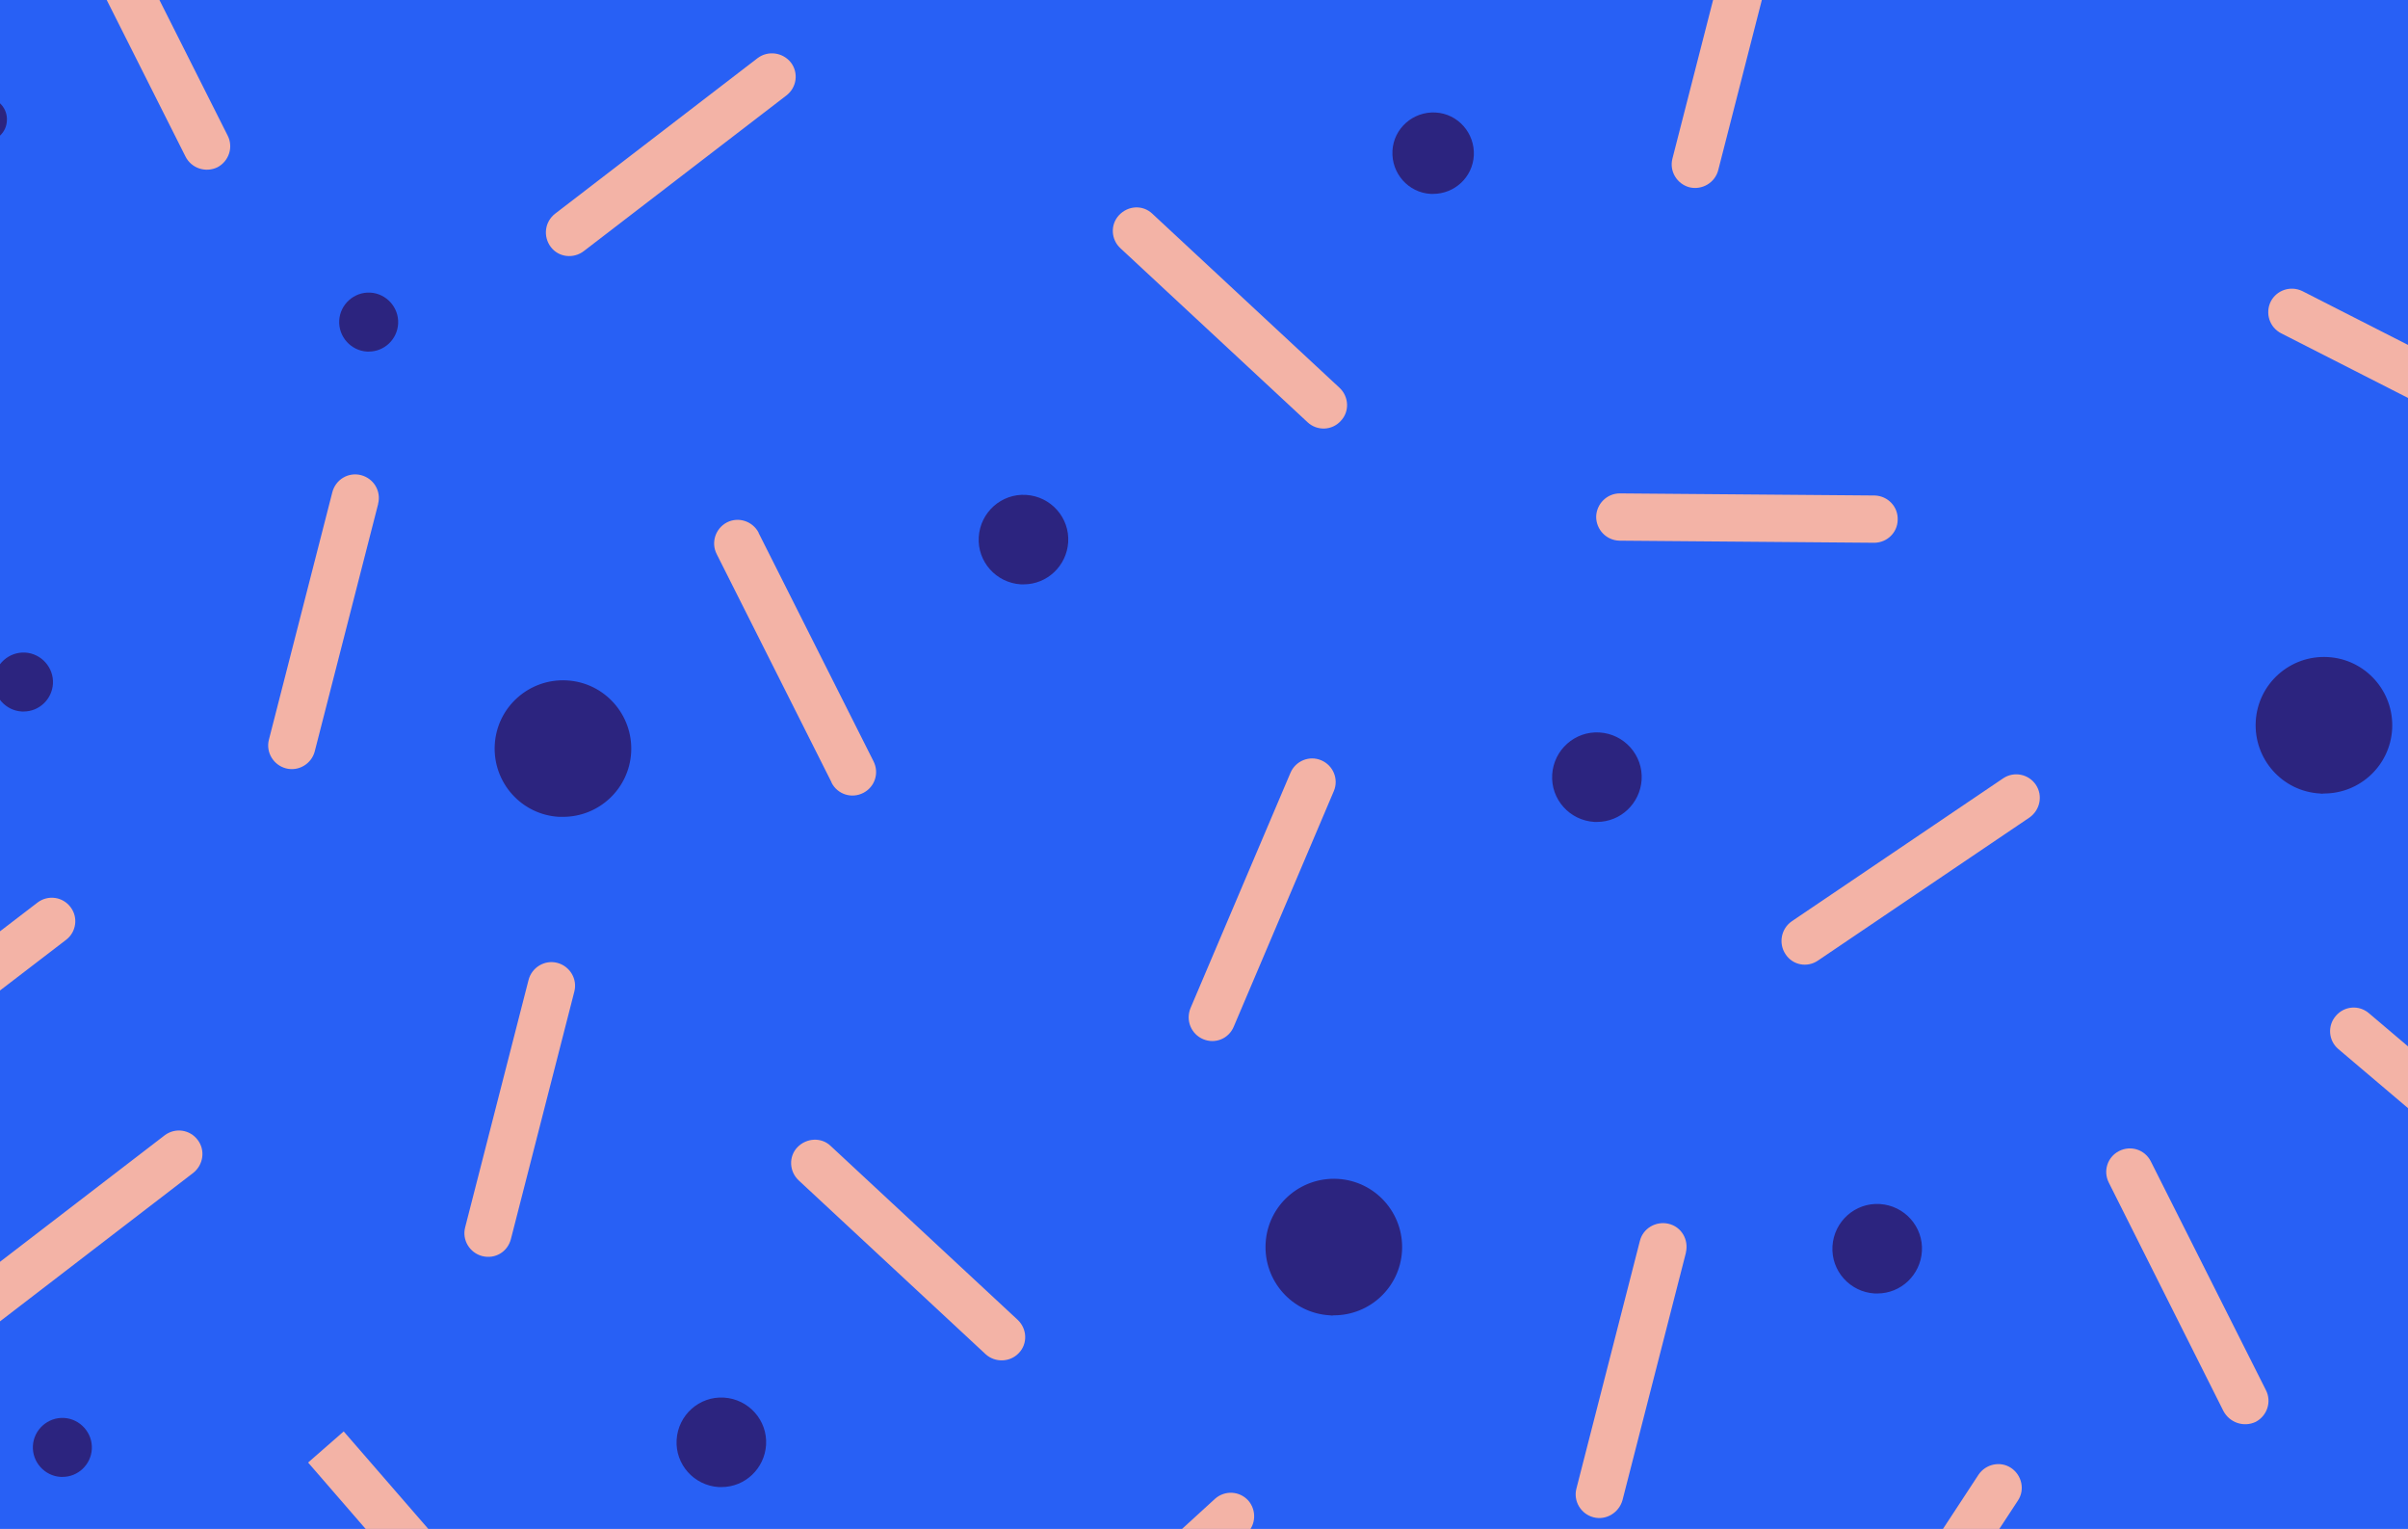
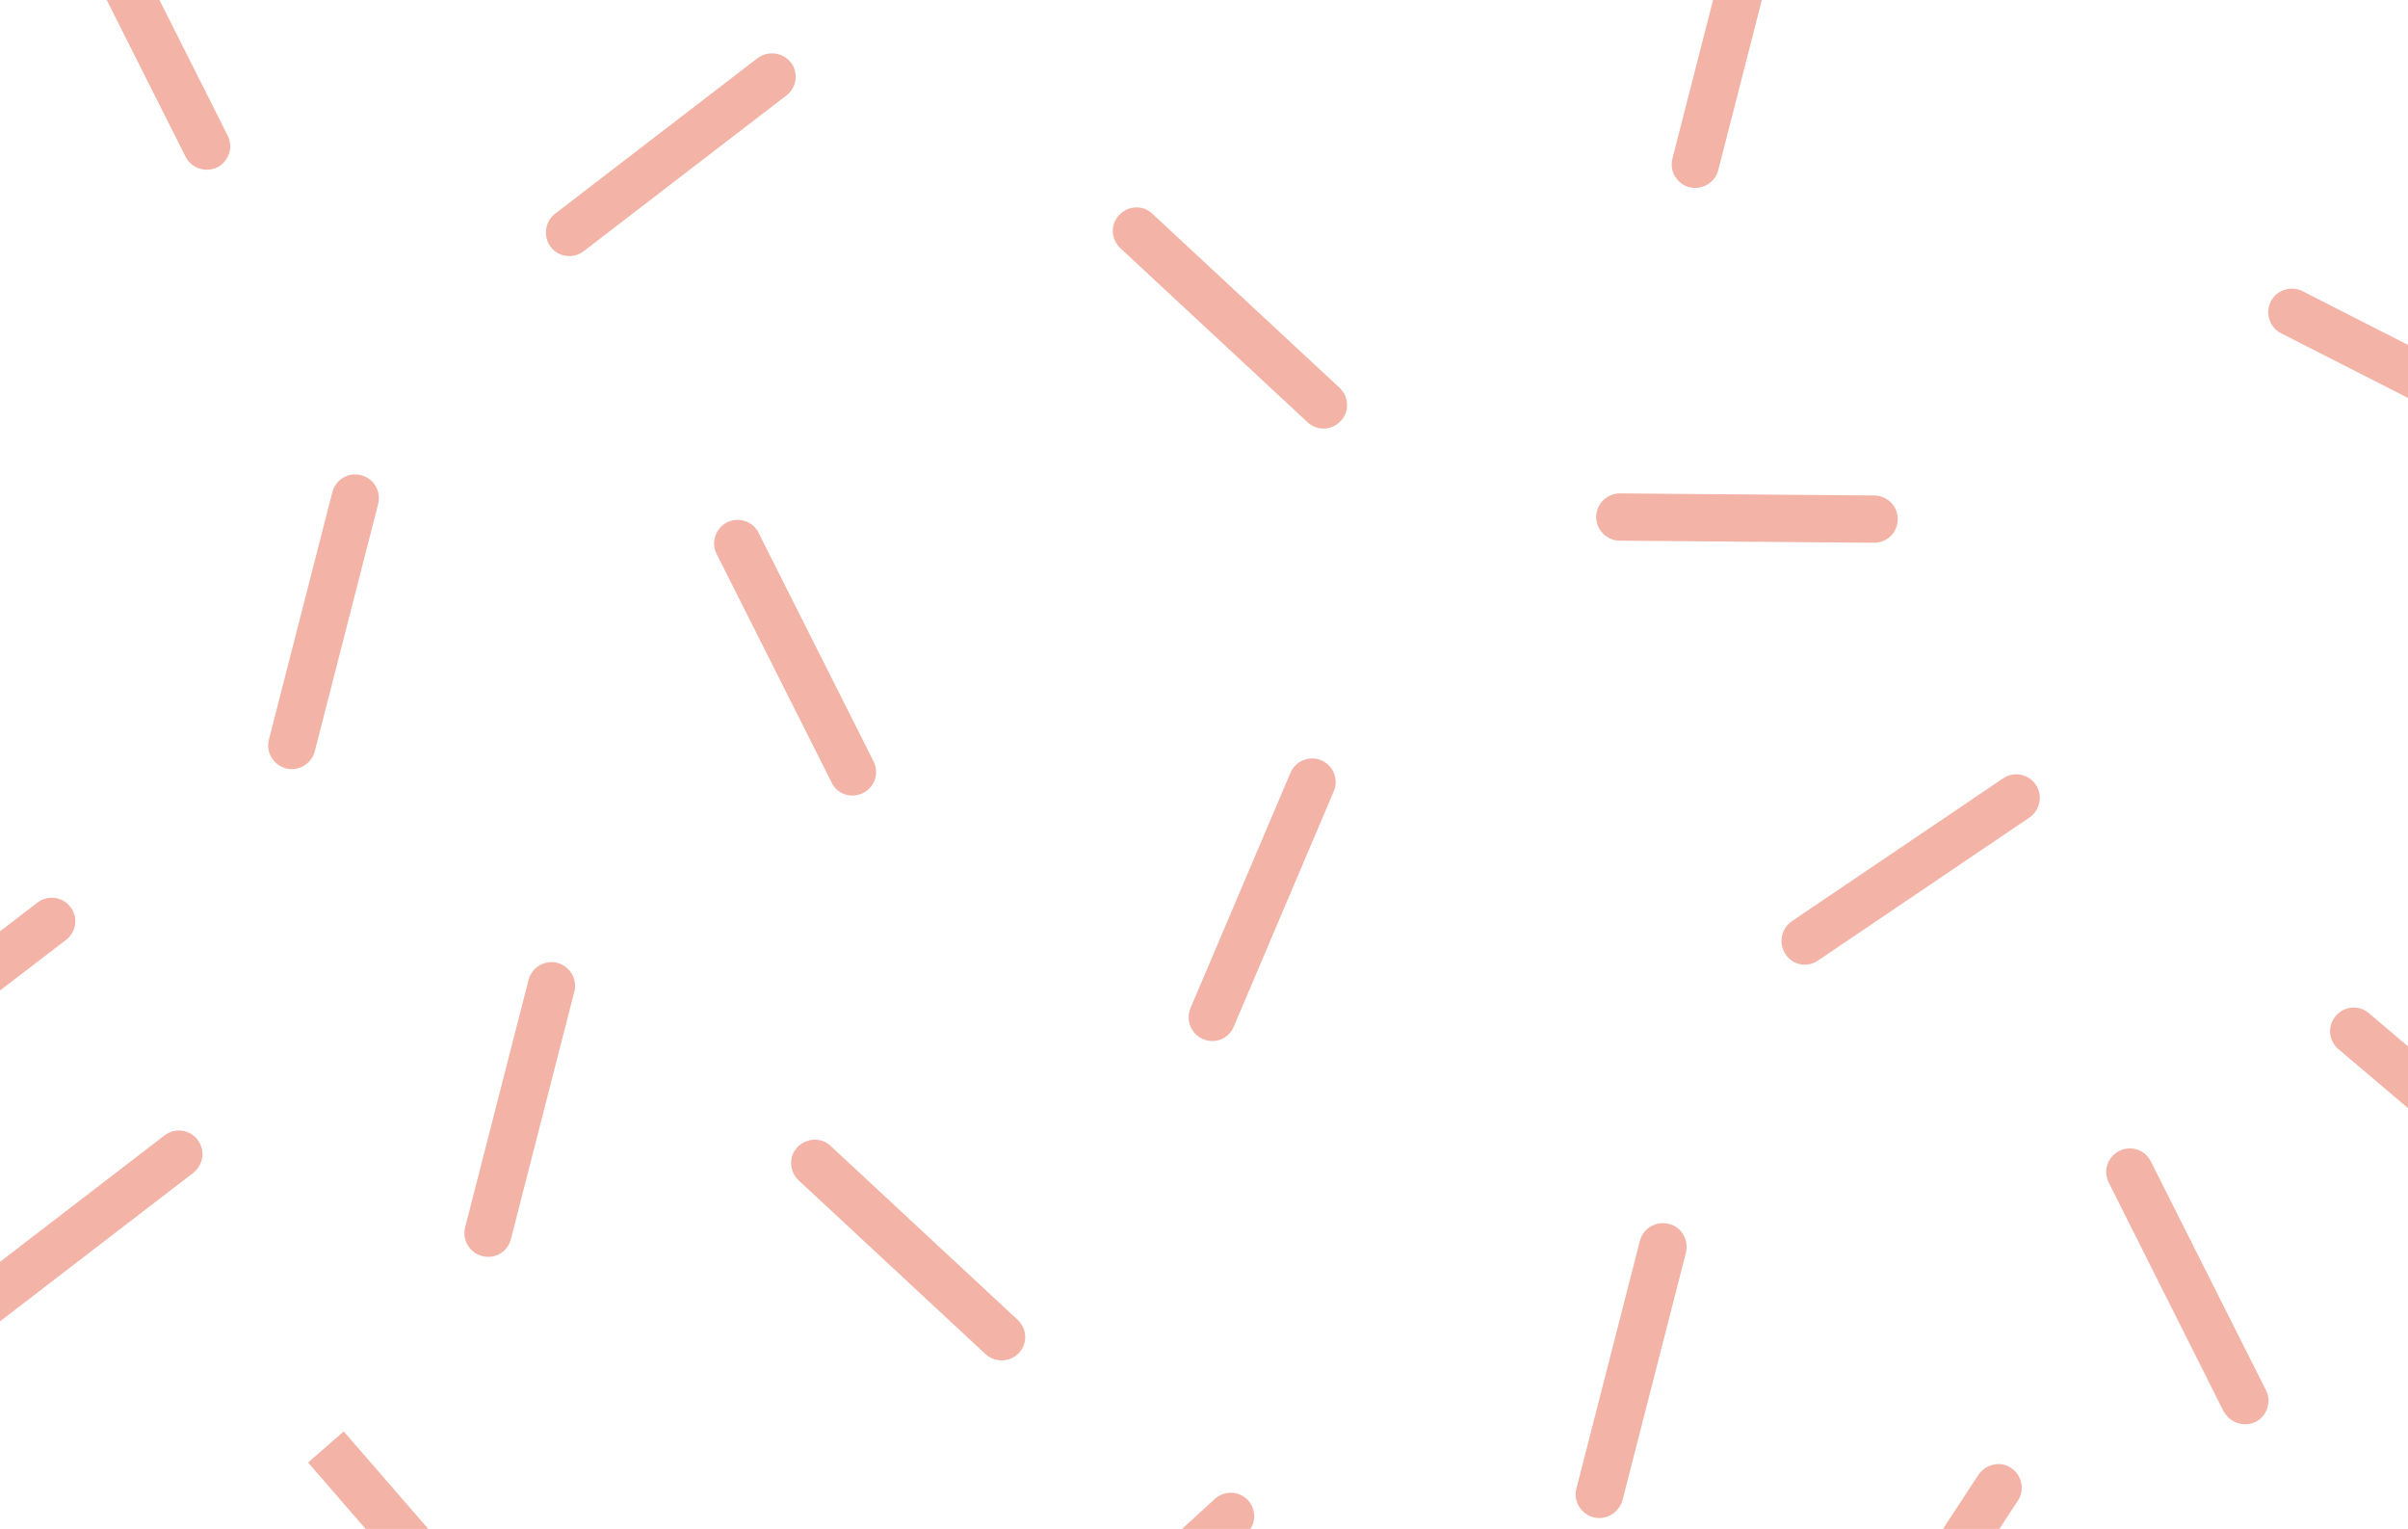
<svg xmlns="http://www.w3.org/2000/svg" xmlns:xlink="http://www.w3.org/1999/xlink" version="1.1" id="Layer_1" x="0px" y="0px" viewBox="0 0 805 511" style="enable-background:new 0 0 805 511;" xml:space="preserve">
  <style type="text/css">
	.st0{fill:#2860F5;}
	.st1{clip-path:url(#SVGID_2_);}
	.st2{fill:#F3B3A6;}
	.st3{fill:#2C247F;}
</style>
  <g id="_11_-_DESIGN_CARD" transform="translate(-649 -3719)">
    <g id="CARD-2">
-       <rect id="CARD-3" x="649" y="3719" class="st0" width="805" height="511" />
      <g>
        <defs>
          <rect id="SVGID_1_" x="649" y="3719" width="805" height="511" />
        </defs>
        <clipPath id="SVGID_2_">
          <use xlink:href="#SVGID_1_" style="overflow:visible;" />
        </clipPath>
        <g id="Clip" class="st1">
          <path id="SHAPE" class="st2" d="M1492.5,4281c-1.8-0.1-3.6-0.8-4.9-2.1l-22.2-20.6c-3.2-3-3.4-8-0.4-11.1s8-3.4,11.1-0.4      l22.2,20.6c3.2,3,3.4,8,0.4,11.2c-1.5,1.6-3.5,2.5-5.7,2.5C1492.8,4281,1492.7,4281,1492.5,4281z M1287,4269.2      c-4.4-0.3-7.7-4-7.4-8.4c0.1-1.4,0.5-2.7,1.3-3.9l29.5-45c2.4-3.6,7.3-4.7,10.9-2.3c3.6,2.4,4.7,7.3,2.3,10.9l-29.5,45      c-1.5,2.2-3.9,3.6-6.6,3.6C1287.3,4269.2,1287.1,4269.2,1287,4269.2L1287,4269.2z M1036.8,4254.9c-4.4-0.3-7.7-4-7.4-8.4      c0.1-2,1-4,2.5-5.3l23.3-21.3c3.3-2.9,8.2-2.6,11.1,0.6c2.8,3.2,2.6,8.1-0.5,11l-23.3,21.3c-1.5,1.3-3.3,2.1-5.3,2.1      C1037.1,4254.9,1037,4254.9,1036.8,4254.9L1036.8,4254.9z M1637.6,4248.2l-20.8-82.8c-1.1-4.2,1.5-8.5,5.7-9.6      c4.2-1.1,8.5,1.5,9.6,5.7c0,0,0,0.1,0,0.1l20.8,82.8c1.1,4.2-1.5,8.5-5.7,9.6C1643,4255,1638.7,4252.4,1637.6,4248.2      L1637.6,4248.2L1637.6,4248.2z M780,4240.1l-28-32.3l11.9-10.4l38.1,43.9L780,4240.1z M1181.7,4226.1c-4.2-1.1-6.8-5.4-5.7-9.6      l21.2-82.7c1-4.2,5.3-6.8,9.6-5.8s6.8,5.3,5.8,9.6c0,0,0,0.1,0,0.1l-21.2,82.7C1190.2,4224.6,1185.9,4227.2,1181.7,4226.1      C1181.7,4226.1,1181.7,4226.1,1181.7,4226.1L1181.7,4226.1z M1392.3,4190.6l-38.3-76.3c-2-3.9-0.5-8.6,3.4-10.6      c3.9-2,8.6-0.5,10.6,3.4c0,0.1,0.1,0.1,0.1,0.2l38.4,76.3c2,3.9,0.4,8.6-3.4,10.6C1399.1,4196.1,1394.4,4194.5,1392.3,4190.6      C1392.4,4190.6,1392.4,4190.6,1392.3,4190.6L1392.3,4190.6z M978.5,4171.6l-62.5-58.1c-3.2-3-3.4-8-0.4-11.1s8-3.4,11.1-0.4l0,0      l62.5,58.1c3.2,3,3.4,8,0.4,11.1C986.7,4174.3,981.7,4174.5,978.5,4171.6L978.5,4171.6z M634.9,4161.5c-2.7-3.5-2-8.4,1.5-11.1      l67.7-52c3.5-2.6,8.4-1.9,11,1.6c2.6,3.4,1.9,8.3-1.5,11l-67.7,52C642.5,4165.6,637.6,4165,634.9,4161.5      C634.9,4161.5,634.9,4161.5,634.9,4161.5L634.9,4161.5z M1774.1,4152.9l-2.4-3.2c-2-2.6-1.5-6.3,1.1-8.3l2.7-2.1      c2.6-2,6.3-1.5,8.3,1.1c0.9,1.1,1.3,2.5,1.2,3.9l-0.3,5.3c-0.2,3.2-3,5.7-6.2,5.6C1776.7,4155.1,1775.1,4154.3,1774.1,4152.9      L1774.1,4152.9z M810.2,4138.8c-4.2-1.1-6.8-5.4-5.7-9.6l21.2-82.7c1.1-4.2,5.4-6.8,9.6-5.7c4.2,1.1,6.8,5.4,5.7,9.6l-21.2,82.7      C818.7,4137.4,814.5,4139.9,810.2,4138.8C810.2,4138.8,810.2,4138.8,810.2,4138.8L810.2,4138.8z M1495.8,4124.8l-65.1-55.2      c-3.3-2.8-3.7-7.8-0.8-11.1c2.8-3.3,7.7-3.7,11-0.9l65.1,55.2c3.4,2.8,3.8,7.7,1.1,11.1c-2.8,3.4-7.7,3.8-11.1,1.1      C1495.9,4124.9,1495.9,4124.9,1495.8,4124.8L1495.8,4124.8z M1678.7,4083.1c-3.6-2.4-4.7-7.3-2.3-10.9l46.8-71.4      c2.4-3.7,7.2-4.7,10.9-2.3s4.7,7.2,2.3,10.9c0,0,0,0.1-0.1,0.1l-46.8,71.4C1687.2,4084.5,1682.4,4085.5,1678.7,4083.1      C1678.7,4083.1,1678.7,4083.1,1678.7,4083.1L1678.7,4083.1z M605,4067.4L605,4067.4c0.1-2.3,1.3-4.4,3.1-5.8l53.5-41      c3.5-2.6,8.4-1.9,11,1.6c2.6,3.4,1.9,8.3-1.5,10.9l-53.5,41c-1.4,1.1-3,1.6-4.8,1.6c-4.4,0-7.9-3.5-7.9-7.9      C605,4067.8,605,4067.6,605,4067.4z M1051.2,4066.3c-4-1.7-5.9-6.3-4.2-10.4l33.4-78.6c1.7-4,6.3-5.9,10.3-4.2      c4,1.7,5.9,6.3,4.2,10.3l-33.4,78.6C1059.8,4066.2,1055.2,4068,1051.2,4066.3C1051.2,4066.3,1051.2,4066.3,1051.2,4066.3      L1051.2,4066.3z M1245.9,4037.9c-2.4-3.6-1.5-8.5,2.1-11l70.7-47.8c3.6-2.4,8.5-1.4,10.9,2.2c2.4,3.6,1.4,8.4-2.1,10.9      l-70.7,47.8C1253.2,4042.5,1248.3,4041.6,1245.9,4037.9C1245.9,4038,1245.9,4037.9,1245.9,4037.9L1245.9,4037.9z M927,3980.5      l-38.4-76.3c-2-3.9-0.4-8.6,3.4-10.6c3.9-2,8.6-0.4,10.6,3.4c0,0,0,0.1,0,0.1l38.4,76.3c2,3.9,0.5,8.6-3.4,10.6      c-3.9,2-8.6,0.5-10.6-3.4C927,3980.6,927,3980.6,927,3980.5L927,3980.5z M1694.1,3978.7l-38.3-76.3c-2-3.9-0.5-8.6,3.4-10.6      c3.9-2,8.6-0.5,10.6,3.4c0,0.1,0.1,0.1,0.1,0.2l38.4,76.3c2,3.9,0.5,8.6-3.4,10.6c-3.9,2-8.6,0.5-10.6-3.4      C1694.1,3978.8,1694.1,3978.7,1694.1,3978.7L1694.1,3978.7z M744.6,3975.8c-4.2-1.1-6.8-5.4-5.7-9.6l21.2-82.7      c1.1-4.2,5.3-6.8,9.6-5.7c4.2,1.1,6.8,5.3,5.7,9.6c0,0,0,0.1,0,0.1l-21.2,82.7C753.1,3974.3,748.8,3976.9,744.6,3975.8      C744.6,3975.8,744.6,3975.8,744.6,3975.8L744.6,3975.8z M1552.6,3971c-4.2-1.1-6.8-5.4-5.7-9.6l21.2-82.7      c1.1-4.2,5.3-6.8,9.6-5.7c4.2,1.1,6.8,5.3,5.7,9.6c0,0,0,0.1,0,0.1l-21.2,82.7C1561.1,3969.5,1556.8,3972,1552.6,3971      C1552.6,3971,1552.6,3971,1552.6,3971L1552.6,3971z M1275.7,3900.4l-85.3-0.7c-4.4-0.1-7.8-3.7-7.8-8c0.1-4.3,3.6-7.8,7.9-7.8      l85.3,0.7c4.4,0.2,7.8,3.8,7.6,8.2C1283.3,3897,1279.9,3900.3,1275.7,3900.4L1275.7,3900.4z M1784.6,3894.3l-13.7-24.5      c-2.1-3.8-0.8-8.6,3-10.7c3.8-2.1,8.6-0.8,10.7,3l13.7,24.5c2.1,3.8,0.8,8.6-3,10.8c-1.2,0.7-2.6,1-3.9,1      C1788.6,3898.3,1786,3896.8,1784.6,3894.3L1784.6,3894.3z M632.3,3876.6l-13.7-24.5c-0.7-1.3-1.1-2.8-1-4.3l0,0      c0.2-4.3,4-7.7,8.3-7.4c2.7,0.1,5.1,1.7,6.4,4l13.7,24.5c2.1,3.8,0.8,8.6-3,10.7C639.2,3881.7,634.4,3880.3,632.3,3876.6      L632.3,3876.6L632.3,3876.6z M1487.6,3869.1l-76-38.7c-3.9-2-5.4-6.7-3.5-10.6c2-3.9,6.7-5.4,10.6-3.5l76,38.7      c3.9,1.9,5.5,6.7,3.5,10.6C1496.3,3869.5,1491.6,3871.1,1487.6,3869.1C1487.7,3869.2,1487.6,3869.1,1487.6,3869.1L1487.6,3869.1      z M1086.1,3860.1l-62.5-58.1c-3.2-2.9-3.5-7.9-0.5-11.1s7.9-3.5,11.1-0.5c0,0,0.1,0.1,0.1,0.1l62.5,58.1c3.2,3,3.4,8,0.4,11.1      C1094.3,3862.9,1089.3,3863.1,1086.1,3860.1L1086.1,3860.1z M1640.7,3822.6l-65.5-54.8c-3.3-2.8-3.8-7.8-1-11.1      c2.8-3.3,7.8-3.8,11.1-1l65.5,54.8c3.4,2.7,4,7.7,1.3,11.1c-2.7,3.4-7.7,4-11.1,1.3C1640.9,3822.7,1640.8,3822.6,1640.7,3822.6      L1640.7,3822.6z M833.1,3801.5c-2.6-3.5-2-8.4,1.5-11.1l67.7-52c3.5-2.6,8.4-1.9,11.1,1.5c2.6,3.4,2,8.3-1.5,11l-67.7,52      C840.7,3805.6,835.7,3805,833.1,3801.5C833.1,3801.5,833.1,3801.5,833.1,3801.5L833.1,3801.5z M1213.8,3781.6      c-4.2-1.1-6.8-5.4-5.7-9.6l21.2-82.7c1.1-4.2,5.4-6.8,9.6-5.7c4.2,1.1,6.8,5.4,5.7,9.6l-21.2,82.7      C1222.3,3780.1,1218,3782.6,1213.8,3781.6C1213.8,3781.6,1213.8,3781.6,1213.8,3781.6L1213.8,3781.6z M711,3771.3l-38.4-76.3      c-2-3.9-0.5-8.6,3.4-10.6c3.9-2,8.6-0.5,10.6,3.4c0,0.1,0.1,0.1,0.1,0.2l38.4,76.3c2,3.9,0.4,8.6-3.4,10.6      C717.8,3776.8,713,3775.3,711,3771.3C711,3771.4,711,3771.4,711,3771.3z M777.9,3710.1c-3.6-2.4-4.7-7.3-2.3-10.9l46.8-71.4      c2.4-3.6,7.3-4.7,10.9-2.3s4.7,7.3,2.3,10.9l-46.8,71.4C786.4,3711.5,781.5,3712.5,777.9,3710.1      C777.9,3710.2,777.9,3710.2,777.9,3710.1L777.9,3710.1z M1390.2,3703.1c-2.7-3.5-2-8.4,1.5-11.1l67.7-52c3.5-2.6,8.4-2,11.1,1.5      c2.6,3.5,2,8.4-1.5,11.1l-67.7,52C1397.8,3707.2,1392.9,3706.5,1390.2,3703.1C1390.2,3703.1,1390.2,3703.1,1390.2,3703.1      L1390.2,3703.1z M1068.4,3698.3l-37-77c-2-3.9-0.4-8.6,3.4-10.6c3.9-2,8.6-0.4,10.6,3.4c0.1,0.1,0.1,0.2,0.2,0.3l37,77      c2,3.9,0.4,8.6-3.4,10.6c-3.9,2-8.6,0.4-10.6-3.4C1068.5,3698.5,1068.4,3698.4,1068.4,3698.3L1068.4,3698.3z M1715.5,3693      c-2-3.9-0.4-8.6,3.4-10.6l75.9-38.9c3.9-2,8.6-0.4,10.6,3.4c2,3.9,0.4,8.6-3.4,10.6l-75.9,38.9      C1722.2,3698.5,1717.5,3696.9,1715.5,3693C1715.5,3693.1,1715.5,3693,1715.5,3693L1715.5,3693z M1561.5,3662.3l-38.4-76.3      c-2-3.9-0.5-8.6,3.4-10.6c3.9-2,8.6-0.5,10.6,3.4c0,0.1,0.1,0.1,0.1,0.2l38.4,76.3c2,3.9,0.4,8.6-3.4,10.6      C1568.2,3667.8,1563.5,3666.2,1561.5,3662.3C1561.5,3662.3,1561.5,3662.3,1561.5,3662.3L1561.5,3662.3z M1297.8,3623.8      c-1.9-3.9-0.2-8.6,3.8-10.5l77.2-36.3c4-1.8,8.6,0,10.4,3.9c1.8,3.9,0.1,8.5-3.7,10.4l-77.2,36.3      C1304.4,3629.4,1299.7,3627.8,1297.8,3623.8C1297.8,3623.8,1297.8,3623.8,1297.8,3623.8L1297.8,3623.8z M1726.8,3605.9      l-62.5-58.1c-3.1-3-3.2-8-0.1-11.2c2.9-3,7.7-3.2,10.8-0.4l62.5,58.1c3.2,3,3.4,8,0.4,11.1      C1735,3608.7,1730,3608.9,1726.8,3605.9L1726.8,3605.9L1726.8,3605.9z M927.8,3600.1c-4.2-1.1-6.8-5.4-5.7-9.6l21.2-82.7      c1.1-4.2,5.3-6.8,9.6-5.7c4.2,1.1,6.8,5.3,5.7,9.6c0,0,0,0.1,0,0.1l-21.2,82.7C936.3,3598.6,932,3601.1,927.8,3600.1      C927.8,3600.1,927.8,3600.1,927.8,3600.1L927.8,3600.1z M1149.7,3583.3l-9-84.9c-0.5-4.3,2.7-8.2,7-8.7c4.3-0.5,8.2,2.7,8.7,7      l9,84.9c0.5,4.3-2.7,8.2-7,8.7c-0.3,0-0.6,0-0.8,0C1153.5,3590.3,1150.1,3587.3,1149.7,3583.3L1149.7,3583.3z M767.9,3562.3      l-62.5-58.1c-3.2-3-3.4-8-0.4-11.1c3-3.2,8-3.4,11.1-0.4l0,0l62.5,58.1c3.2,3,3.4,8,0.4,11.1      C776.1,3565.1,771.1,3565.3,767.9,3562.3z M1573,3528.2l-22.2-20.6c-3.2-2.9-3.4-7.9-0.5-11.1c2.9-3.2,7.9-3.4,11.1-0.5      c0,0,0.1,0.1,0.1,0.1l22.2,20.6c3.2,3,3.4,8,0.4,11.1C1581.2,3530.9,1576.2,3531.1,1573,3528.2L1573,3528.2z M1310.8,3506.1      c-3.6-2.4-4.7-7.3-2.3-10.9l7.3-11.1c2.4-3.6,7.3-4.7,10.9-2.3c3.6,2.4,4.7,7.3,2.3,10.9l-7.3,11.1      C1319.4,3507.5,1314.5,3508.5,1310.8,3506.1C1310.9,3506.1,1310.8,3506.1,1310.8,3506.1L1310.8,3506.1z M1036.8,3500.5      c-2.9-3.2-2.7-8.2,0.5-11.2l23.4-21.5c3.2-3,8.2-2.8,11.2,0.4c3,3.2,2.8,8.2-0.4,11.2c0,0-0.1,0.1-0.2,0.1l-23.4,21.5      C1044.8,3503.9,1039.8,3503.7,1036.8,3500.5C1036.9,3500.5,1036.8,3500.5,1036.8,3500.5z M858,3490.1l-20.8-24      c-2.9-3.2-2.7-8.2,0.6-11.1c3.2-2.9,8.2-2.7,11.1,0.6c0.1,0.1,0.1,0.1,0.2,0.2l20.8,24c2.9,3.3,2.6,8.2-0.7,11.1      s-8.2,2.6-11.1-0.7C858.1,3490.1,858.1,3490.1,858,3490.1L858,3490.1z" />
-           <path id="SHAPE-2" class="st3" d="M1724.6,4260.5c-12.6-0.7-22.2-11.5-21.5-24.1c0.7-12.6,11.5-22.2,24.1-21.5      c12.6,0.7,22.2,11.5,21.5,24.1c-0.7,12.1-10.7,21.5-22.8,21.5C1725.5,4260.5,1725,4260.5,1724.6,4260.5z M889.3,4216      c-8.3-0.5-14.6-7.6-14.1-15.8c0.5-8.3,7.6-14.6,15.8-14.1c8.3,0.5,14.6,7.6,14.1,15.8c-0.5,7.9-7,14.1-14.9,14.1      C889.8,4216,889.6,4216,889.3,4216L889.3,4216z M669.3,4212.6c-5.4-0.3-9.6-5-9.3-10.4s5-9.6,10.4-9.3c5.4,0.3,9.6,5,9.3,10.4      c-0.3,5.2-4.6,9.3-9.8,9.3C669.7,4212.6,669.5,4212.6,669.3,4212.6z M1528.9,4209.3c-8.3-0.5-14.6-7.6-14.1-15.8      c0.5-8.3,7.6-14.6,15.8-14.1s14.6,7.6,14.1,15.8c-0.5,7.9-7,14.1-14.9,14.1C1529.5,4209.4,1529.2,4209.4,1528.9,4209.3      L1528.9,4209.3z M1093.6,4158.6c-12.6-0.7-22.2-11.5-21.5-24.1c0.7-12.6,11.5-22.2,24.1-21.5c12.6,0.7,22.2,11.5,21.5,24.1      c-0.7,12.1-10.7,21.5-22.8,21.5C1094.5,4158.7,1094.1,4158.7,1093.6,4158.6L1093.6,4158.6z M1275.7,4151.3      c-8.3-0.5-14.6-7.6-14.1-15.8c0.5-8.3,7.6-14.6,15.8-14.1c8.3,0.5,14.6,7.6,14.1,15.8c-0.5,7.9-7,14.1-14.9,14.1      C1276.2,4151.3,1275.9,4151.3,1275.7,4151.3L1275.7,4151.3z M1596.8,4092.6c-12.6-0.7-22.2-11.5-21.5-24.1      c0.7-12.6,11.5-22.2,24.1-21.5c12.6,0.7,22.2,11.5,21.5,24.1c-0.7,12.1-10.7,21.5-22.8,21.5      C1597.7,4092.6,1597.2,4092.6,1596.8,4092.6L1596.8,4092.6z M1182,3993.7c-8.3-0.5-14.6-7.6-14.1-15.8      c0.5-8.3,7.6-14.6,15.8-14.1c8.3,0.5,14.6,7.6,14.1,15.8c-0.5,7.9-7,14.1-14.9,14.1C1182.6,3993.7,1182.3,3993.7,1182,3993.7      L1182,3993.7z M835.9,3992c-12.6-0.7-22.2-11.5-21.5-24.1c0.7-12.6,11.5-22.2,24.1-21.5s22.2,11.5,21.5,24.1      c-0.7,12.1-10.7,21.5-22.8,21.5C836.8,3992,836.3,3992,835.9,3992z M1424.6,3984.2c-12.6-0.7-22.2-11.5-21.5-24.1      c0.7-12.6,11.5-22.2,24.1-21.5c12.6,0.7,22.2,11.5,21.5,24.1c-0.7,12.1-10.7,21.5-22.8,21.5      C1425.4,3984.3,1425,3984.3,1424.6,3984.2L1424.6,3984.2z M656.3,3956.8c-5.4-0.3-9.6-5-9.3-10.4s5-9.6,10.4-9.3s9.6,5,9.3,10.4      c-0.3,5.2-4.6,9.3-9.8,9.3C656.7,3956.8,656.5,3956.8,656.3,3956.8z M1741.8,3924.2c-4.1-0.2-7.2-3.7-6.9-7.8      c0.2-4.1,3.7-7.2,7.8-6.9c4.1,0.2,7.2,3.7,6.9,7.8c-0.2,3.9-3.4,6.9-7.3,6.9C1742.1,3924.2,1742,3924.2,1741.8,3924.2z       M990.3,3914.3c-8.3-0.5-14.6-7.6-14.1-15.8c0.5-8.3,7.6-14.6,15.8-14.1c8.3,0.5,14.6,7.6,14.1,15.8c-0.5,7.9-7,14.1-14.9,14.1      C990.9,3914.3,990.6,3914.3,990.3,3914.3L990.3,3914.3z M771.7,3836.5c-5.4-0.3-9.6-5-9.3-10.4s5-9.6,10.4-9.3s9.6,5,9.3,10.4      c-0.3,5.2-4.6,9.3-9.8,9.3C772.1,3836.5,771.9,3836.5,771.7,3836.5L771.7,3836.5z M1722.5,3793.4c-8.3-0.5-14.6-7.6-14.1-15.8      c0.5-8.3,7.6-14.6,15.8-14.1c8.3,0.5,14.6,7.6,14.1,15.8c-0.5,7.9-7,14.1-14.9,14.1C1723,3793.4,1722.7,3793.4,1722.5,3793.4      L1722.5,3793.4z M1127.3,3783.8c-7.5-0.4-13.2-6.9-12.8-14.4c0.4-7.5,6.9-13.2,14.4-12.8s13.2,6.9,12.8,14.4      c-0.4,7.2-6.4,12.8-13.6,12.8C1127.9,3783.8,1127.6,3783.8,1127.3,3783.8L1127.3,3783.8z M643.5,3766.3      c-4.1-0.2-7.2-3.7-6.9-7.8c0.2-4.1,3.7-7.2,7.8-6.9c4.1,0.2,7.2,3.7,6.9,7.8c-0.2,3.9-3.4,6.9-7.4,6.9      C643.8,3766.3,643.6,3766.3,643.5,3766.3z M1489.4,3760.2c-8.3-0.5-14.6-7.6-14.1-15.8c0.5-8.3,7.6-14.6,15.8-14.1      c8.3,0.5,14.6,7.6,14.1,15.8c-0.5,7.9-7,14.1-14.9,14.1C1490,3760.2,1489.7,3760.2,1489.4,3760.2L1489.4,3760.2z M961.7,3698.2      c-12.6-0.7-22.2-11.5-21.5-24.1c0.7-12.6,11.5-22.2,24.1-21.5s22.2,11.5,21.5,24.1c-0.7,12.1-10.7,21.5-22.8,21.5      C962.5,3698.3,962.1,3698.2,961.7,3698.2L961.7,3698.2z M721.9,3637.5c-5.4-0.3-9.6-5-9.3-10.4c0.3-5.4,5-9.6,10.4-9.3      s9.6,5,9.3,10.4c-0.3,5.2-4.6,9.3-9.8,9.3C722.3,3637.5,722.1,3637.5,721.9,3637.5z M1642.1,3631.8c-4.1-0.2-7.2-3.7-6.9-7.8      c0.2-4.1,3.7-7.2,7.8-6.9s7.2,3.7,6.9,7.8c-0.2,3.9-3.4,6.9-7.3,6.9C1642.3,3631.8,1642.2,3631.8,1642.1,3631.8L1642.1,3631.8z       M1241.2,3579.9c-12.6-0.7-22.2-11.5-21.5-24.1c0.7-12.6,11.5-22.2,24.1-21.5c12.6,0.7,22.2,11.5,21.5,24.1      c-0.7,12.1-10.7,21.5-22.8,21.5C1242.1,3579.9,1241.6,3579.9,1241.2,3579.9L1241.2,3579.9z M858,3577.9      c-7.5-0.4-13.2-6.9-12.8-14.4s6.9-13.2,14.4-12.8c7.5,0.4,13.2,6.9,12.8,14.4c-0.4,7.2-6.4,12.8-13.6,12.8      C858.5,3577.9,858.2,3577.9,858,3577.9L858,3577.9z M1795.9,3551.7c0.7-12.6,11.5-22.2,24.1-21.5c0,0,0,0,0,0l-2.6,45.7      C1804.8,3575.1,1795.2,3564.3,1795.9,3551.7L1795.9,3551.7z M1454.1,3549.4c-4.1-0.2-7.2-3.7-6.9-7.8s3.7-7.2,7.8-6.9      c4.1,0.2,7.2,3.7,6.9,7.8c-0.2,3.9-3.4,6.9-7.3,6.9C1454.4,3549.4,1454.3,3549.4,1454.1,3549.4L1454.1,3549.4z M636.9,3508.1      l2.6-45.7c12.6,0.7,22.2,11.6,21.5,24.2c-0.7,12.1-10.7,21.5-22.8,21.5C637.8,3508.1,637.4,3508.1,636.9,3508.1L636.9,3508.1z       M982.5,3497.8c-4.1-0.2-7.2-3.7-6.9-7.8c0.2-4.1,3.7-7.2,7.8-6.9c4.1,0.2,7.2,3.7,6.9,7.8c-0.2,3.9-3.4,6.9-7.3,6.9      C982.8,3497.8,982.7,3497.8,982.5,3497.8L982.5,3497.8z" />
        </g>
      </g>
    </g>
  </g>
</svg>